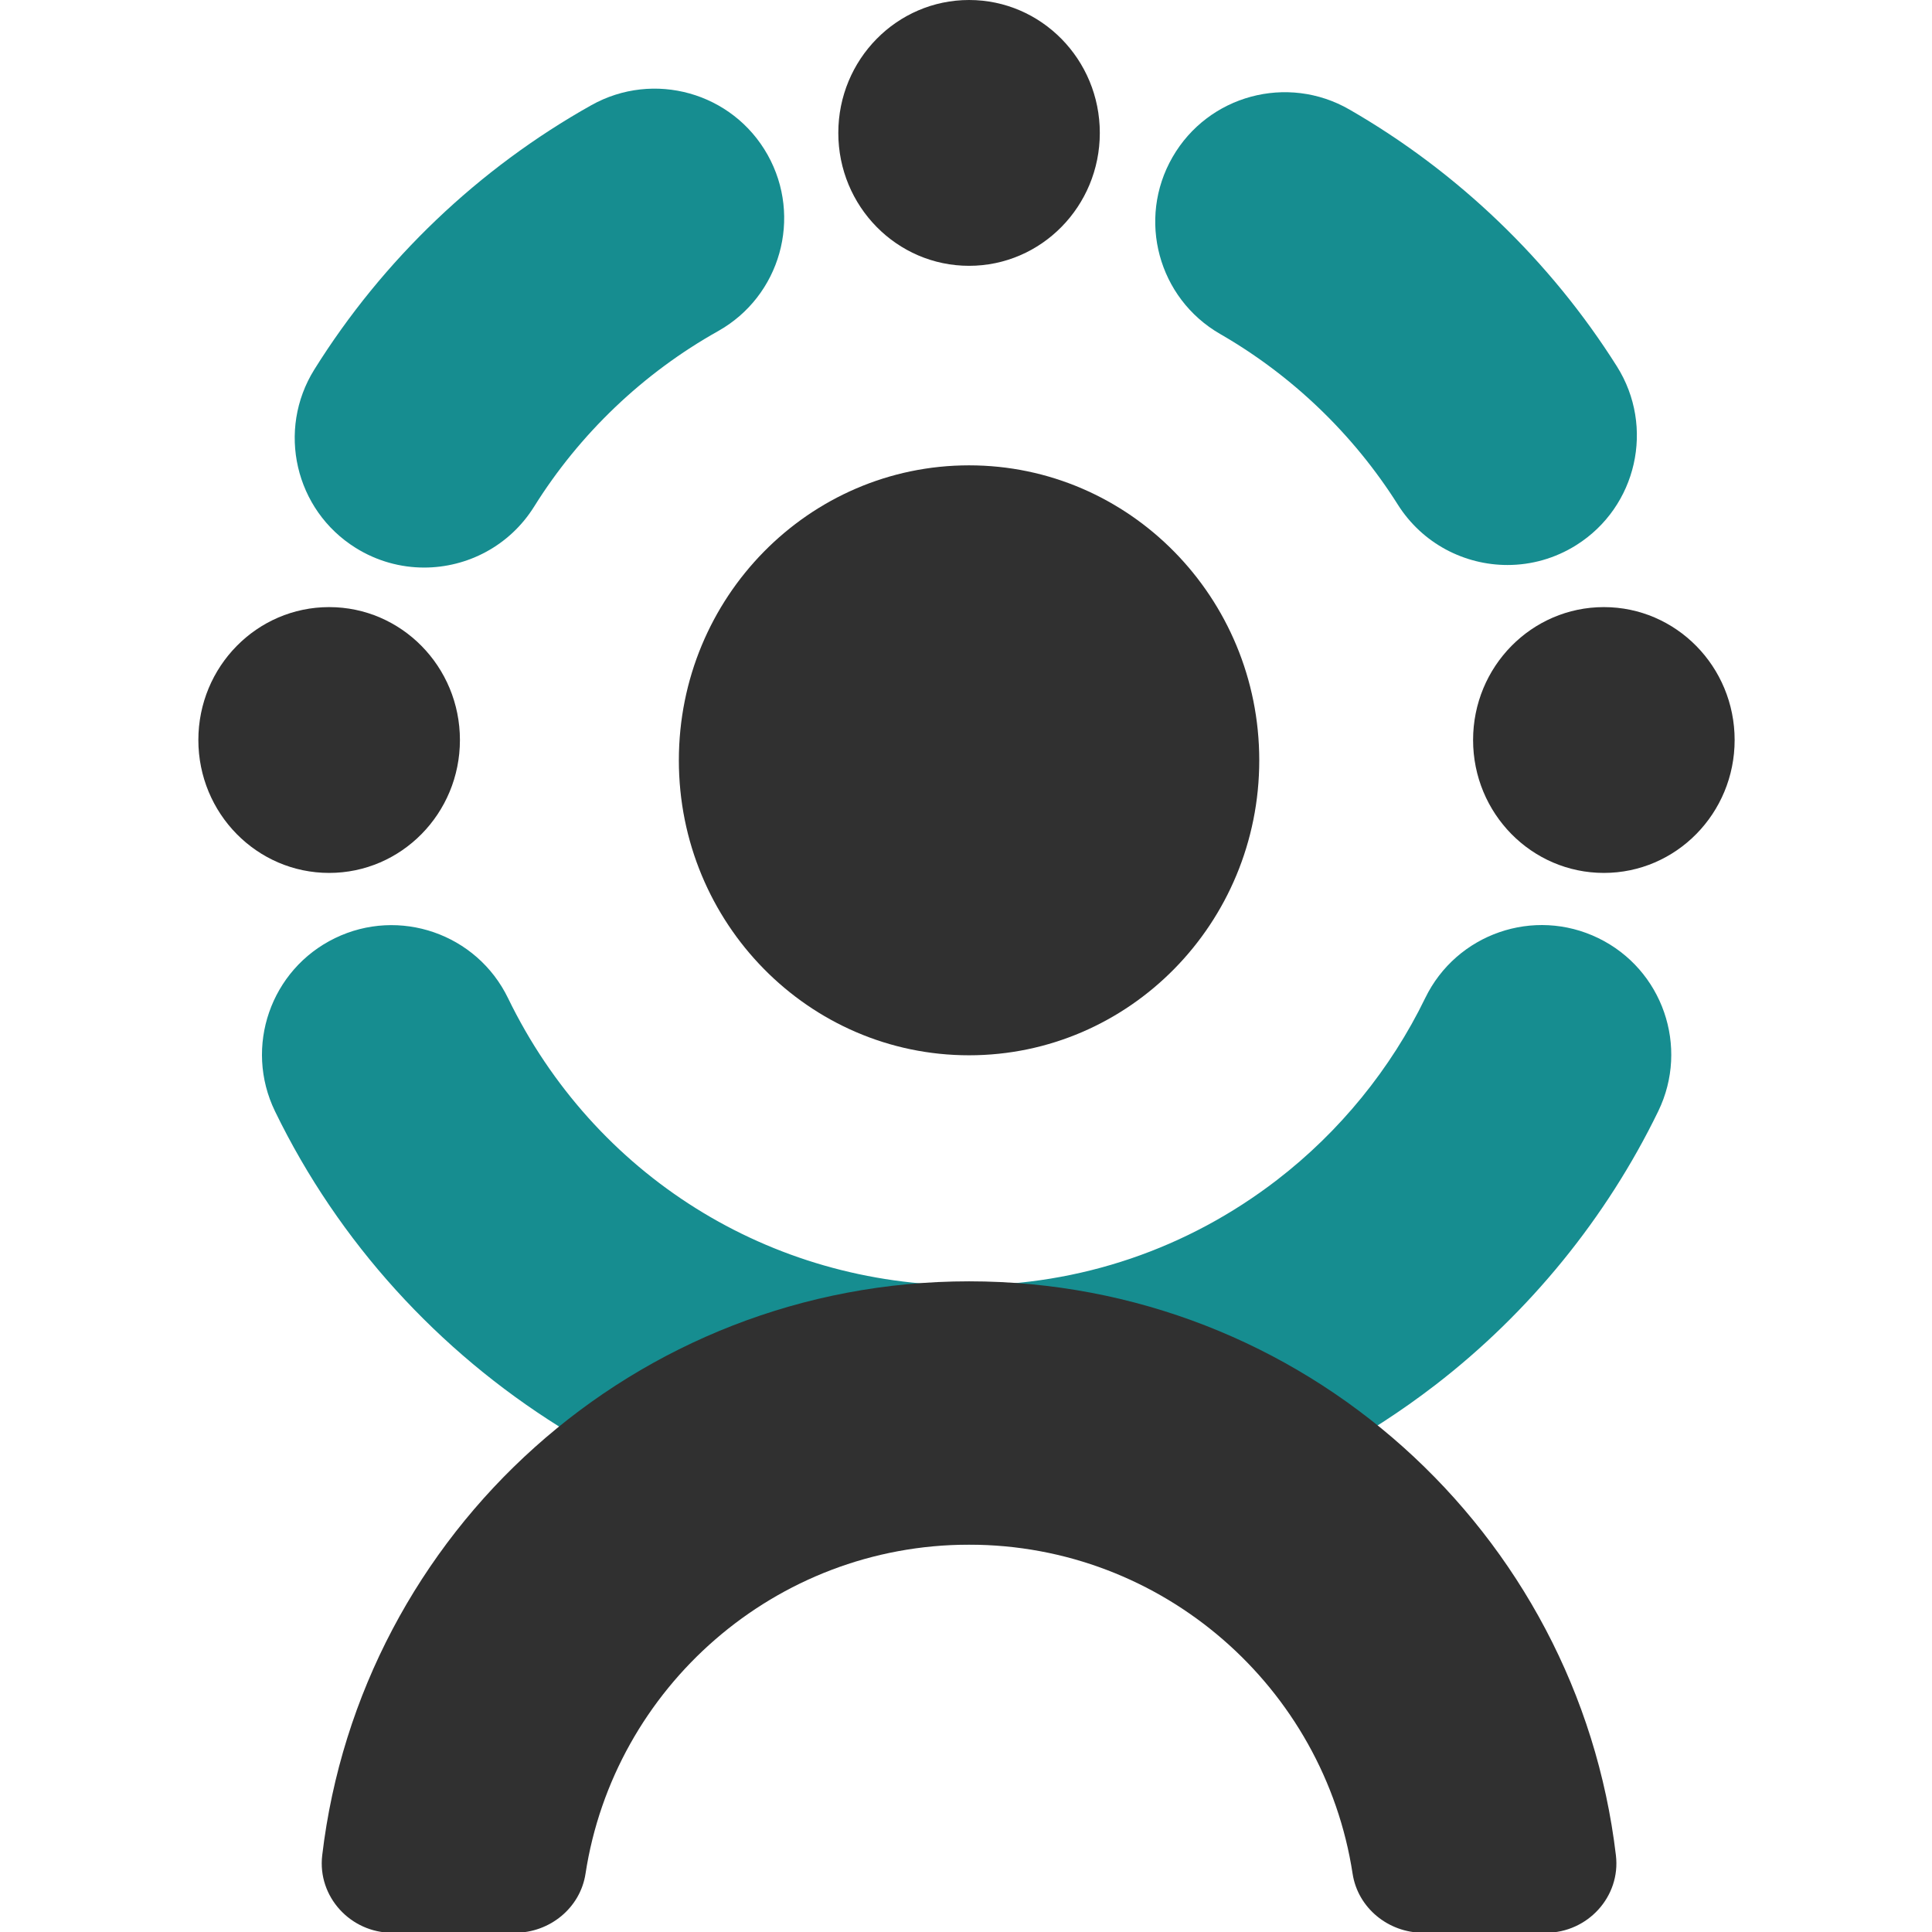
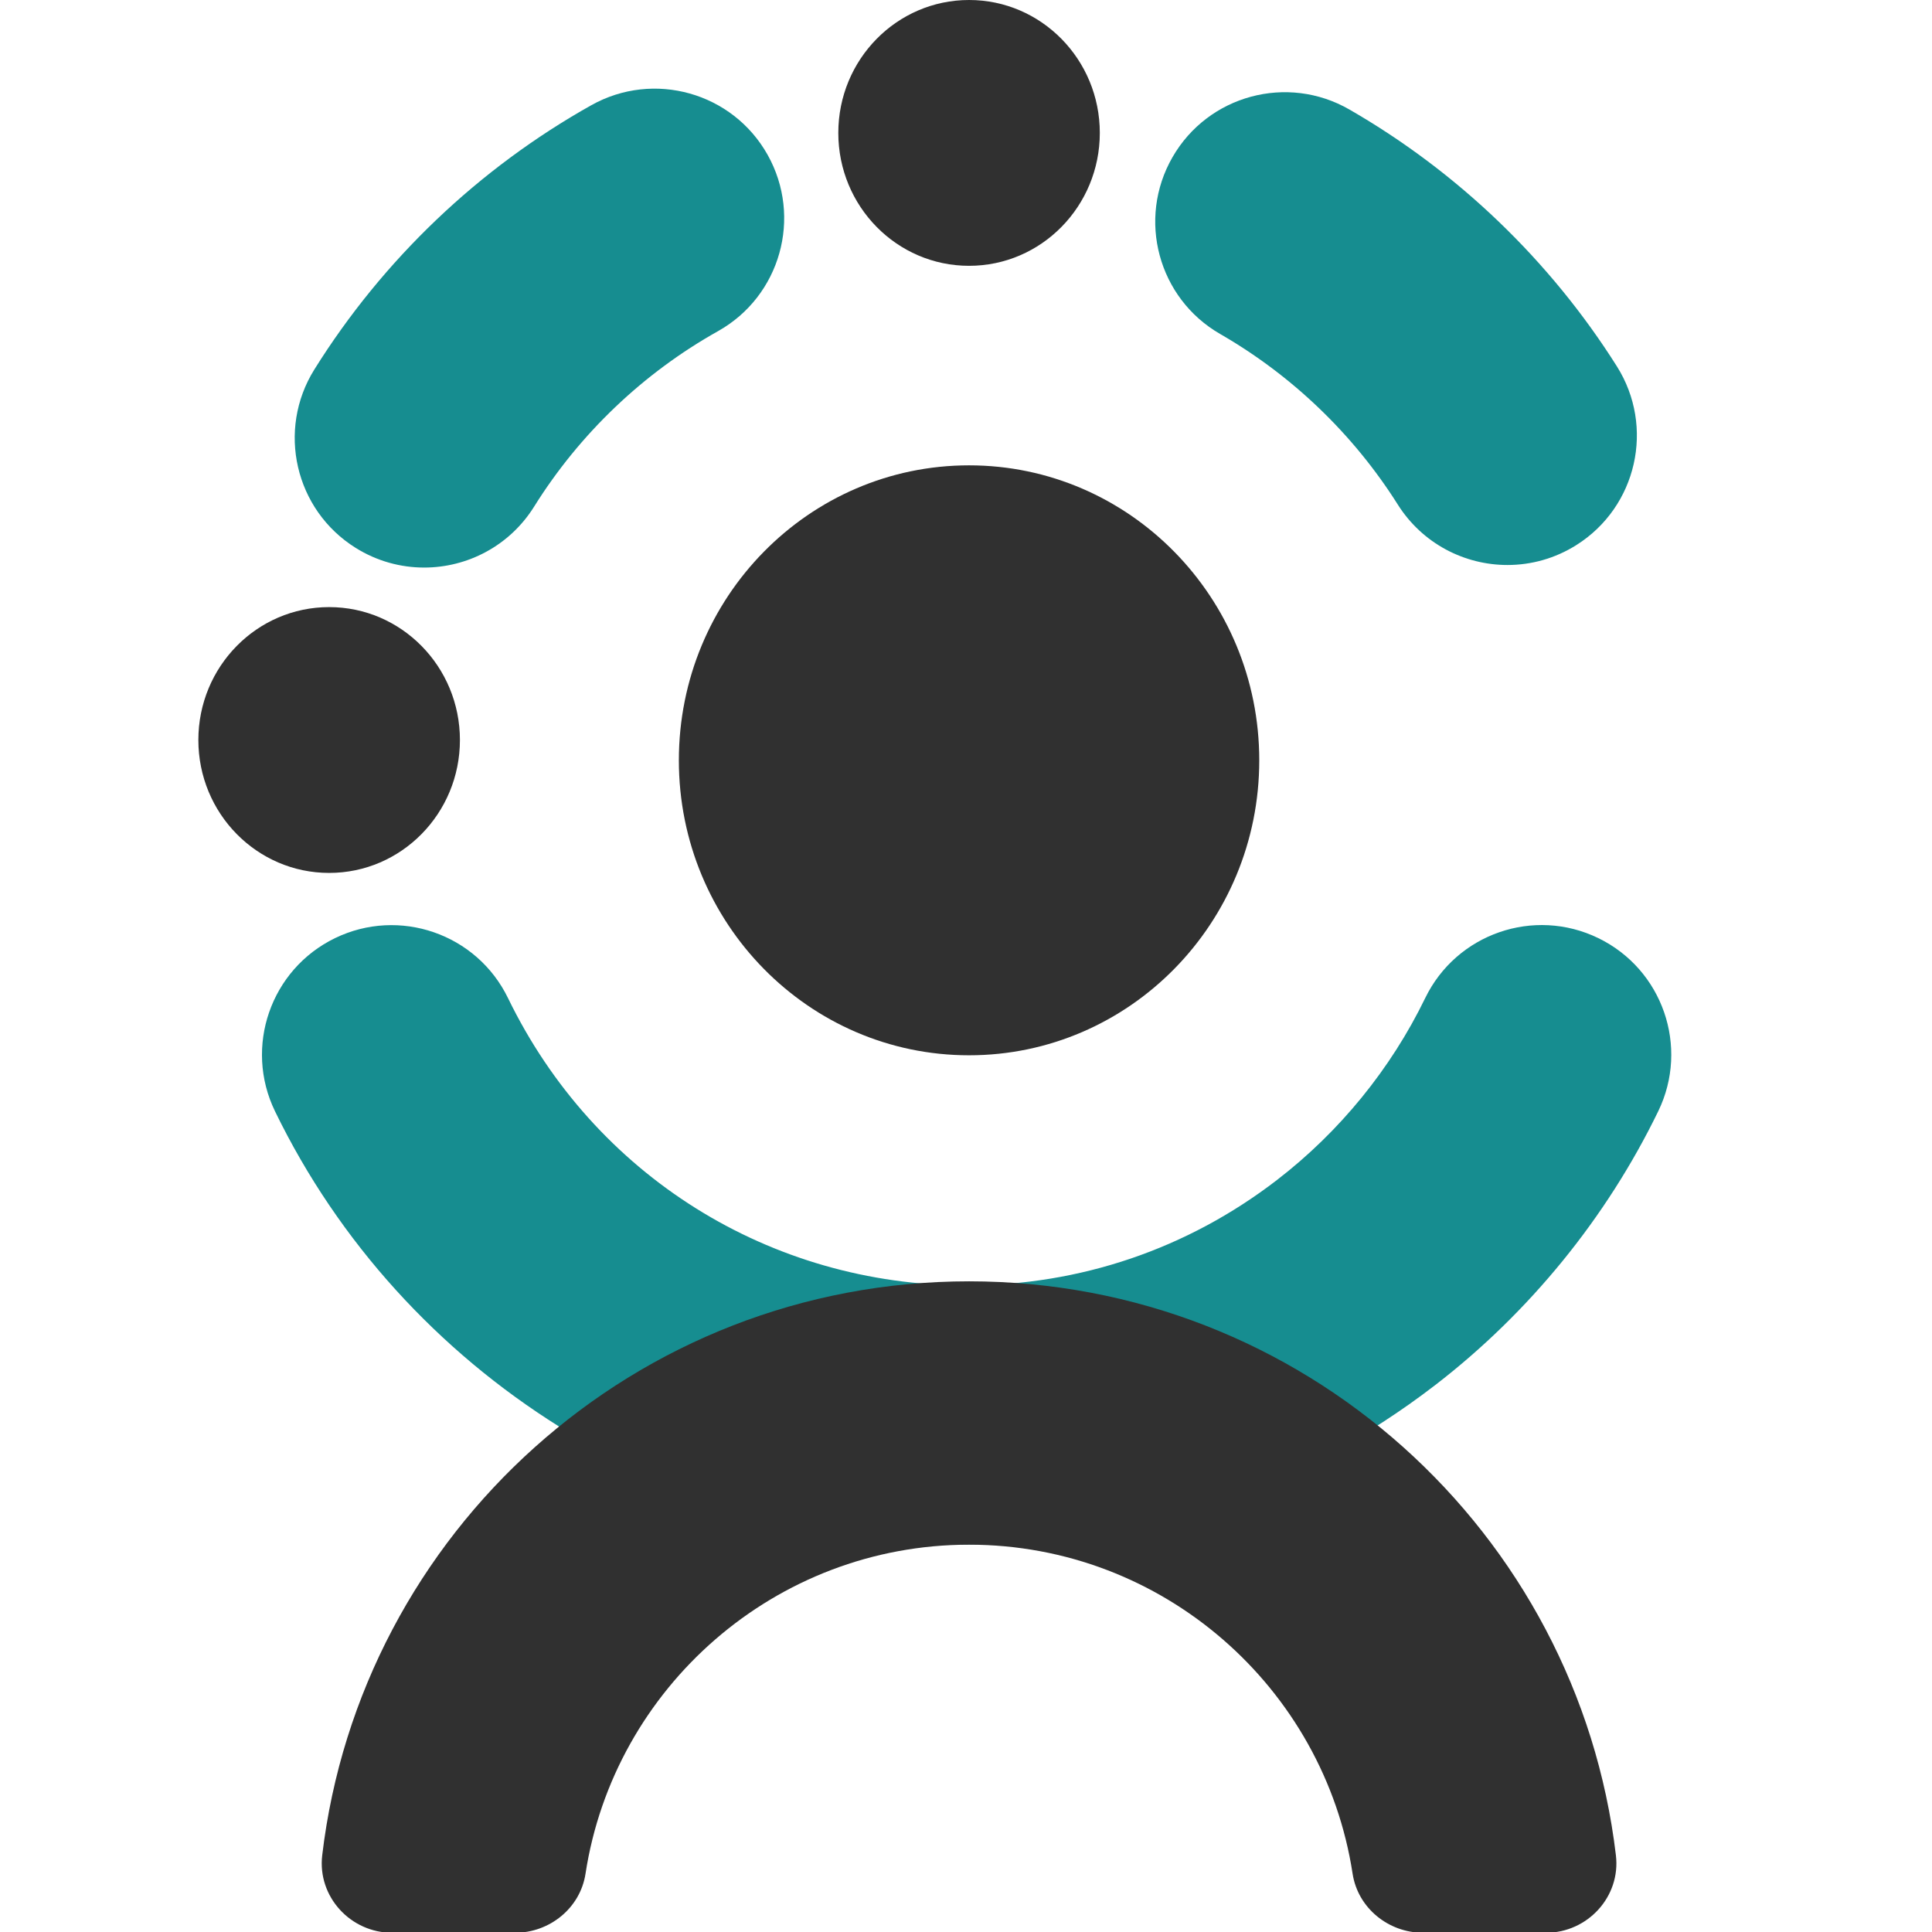
<svg xmlns="http://www.w3.org/2000/svg" version="1.1" x="0px" y="0px" width="567px" height="567px" viewBox="-58.214 0 567 567" enable-background="new -58.214 0 567 567" xml:space="preserve">
  <defs>
</defs>
  <path fill="#168D90" d="M46.167,160.791c6.261,3.91,13.215,5.776,20.094,5.776c12.675,0,25.068-6.34,32.279-17.887  c13.343-21.376,32.007-39.184,53.962-51.492c18.308-10.265,24.831-33.433,14.565-51.745c-10.265-18.313-33.437-24.831-51.745-14.566  c-33.066,18.54-61.168,45.355-81.272,77.546C22.935,126.225,28.359,149.674,46.167,160.791z" />
  <path fill="#168D90" d="M410.849,275.313c-18.896-9.181-41.629-1.287-50.8,17.604c-10.077,20.771-25.118,39.232-43.484,53.372  c0,0-0.005,0.01-0.01,0.01c-26.301,20.243-57.798,30.943-91.084,30.943c-57.768,0-109.345-32.309-134.591-84.311  c-9.166-18.891-31.913-26.766-50.794-17.6c-18.887,9.176-26.761,31.917-17.595,50.799c37.496,77.229,117.169,127.133,202.98,127.133  c50.212,0,97.746-16.159,137.459-46.73c0.005,0,0.01-0.005,0.02-0.011c27.646-21.292,50.295-49.097,65.499-80.416  C437.609,307.22,429.73,284.482,410.849,275.313z" />
  <path fill="#168D90" d="M299.875,98.019c21.109,12.15,39.14,29.463,52.137,50.067c7.235,11.453,19.569,17.729,32.186,17.729  c6.933,0,13.952-1.896,20.247-5.87c17.754-11.206,23.063-34.675,11.858-52.434c-19.57-31.012-46.717-57.08-78.506-75.377  c-18.193-10.473-41.426-4.217-51.903,13.981C275.42,64.309,281.682,87.545,299.875,98.019z" />
  <path fill-rule="evenodd" clip-rule="evenodd" fill="#303030" d="M226.183,309.703c47.036,0,85.17-38.753,85.17-86.563  c0-47.811-38.134-86.573-85.17-86.573c-47.033,0-85.167,38.763-85.167,86.573C141.016,270.95,179.15,309.703,226.183,309.703" />
  <path fill="#303030" d="M226.192,453.332c56.895,0,104.19,41.961,112.555,96.571c1.544,10.057,10.518,17.322,20.698,17.322h36.03  c12.225,0,21.985-10.591,20.545-22.717c-11.234-94.889-91.953-168.466-189.828-168.466c-97.892,0-178.605,73.577-189.845,168.466  c-1.431,12.126,8.32,22.717,20.544,22.717h36.031c10.186,0,19.159-7.266,20.698-17.322  C121.99,495.293,169.286,453.332,226.192,453.332" />
  <path fill-rule="evenodd" clip-rule="evenodd" fill="#303030" d="M226.192,78.011c21.181,0,38.365-17.461,38.365-39.006  C264.558,17.461,247.373,0,226.192,0c-21.202,0-38.381,17.461-38.381,39.005C187.811,60.55,204.991,78.011,226.192,78.011" />
-   <path fill-rule="evenodd" clip-rule="evenodd" fill="#303030" d="M412.487,256.183c21.188,0,38.377-17.461,38.377-39.006  c0-21.544-17.189-39.005-38.377-39.005c-21.198,0-38.383,17.461-38.383,39.005C374.104,238.722,391.289,256.183,412.487,256.183" />
  <path fill-rule="evenodd" clip-rule="evenodd" fill="#303030" d="M38.387,256.183c21.188,0,38.377-17.461,38.377-39.006  c0-21.544-17.189-39.005-38.377-39.005C17.184,178.172,0,195.633,0,217.177C0,238.722,17.184,256.183,38.387,256.183" />
</svg>